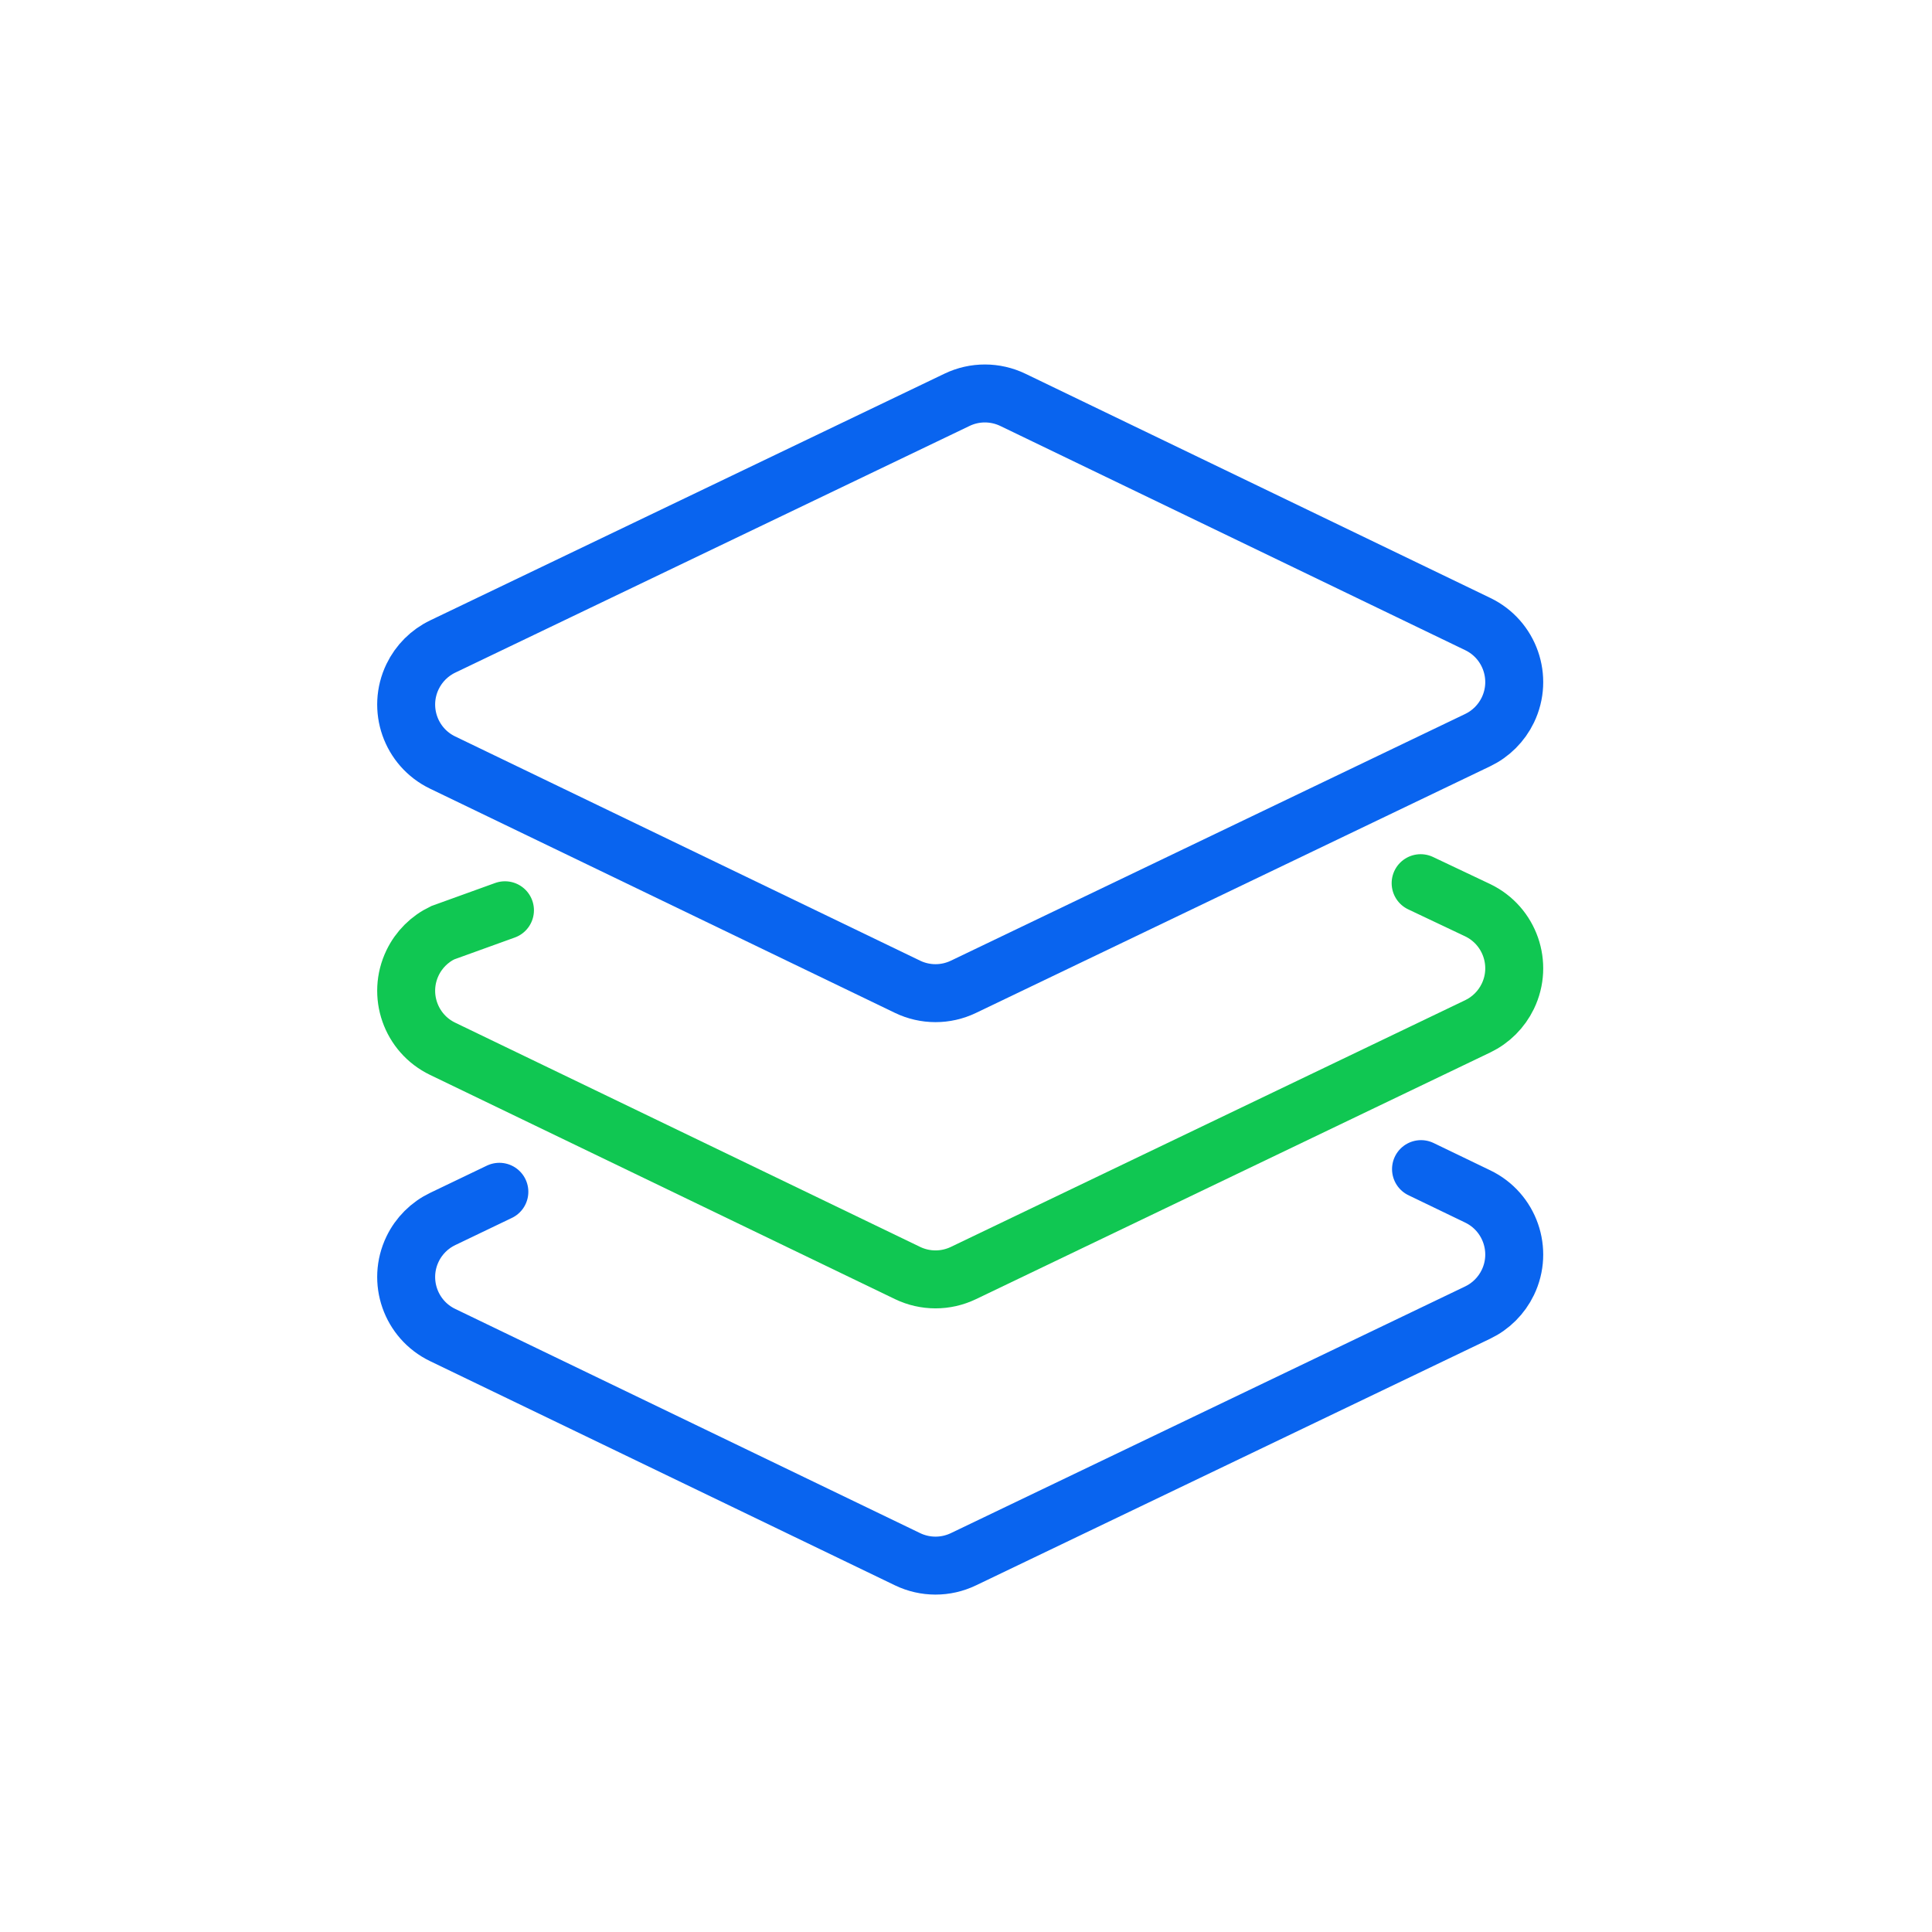
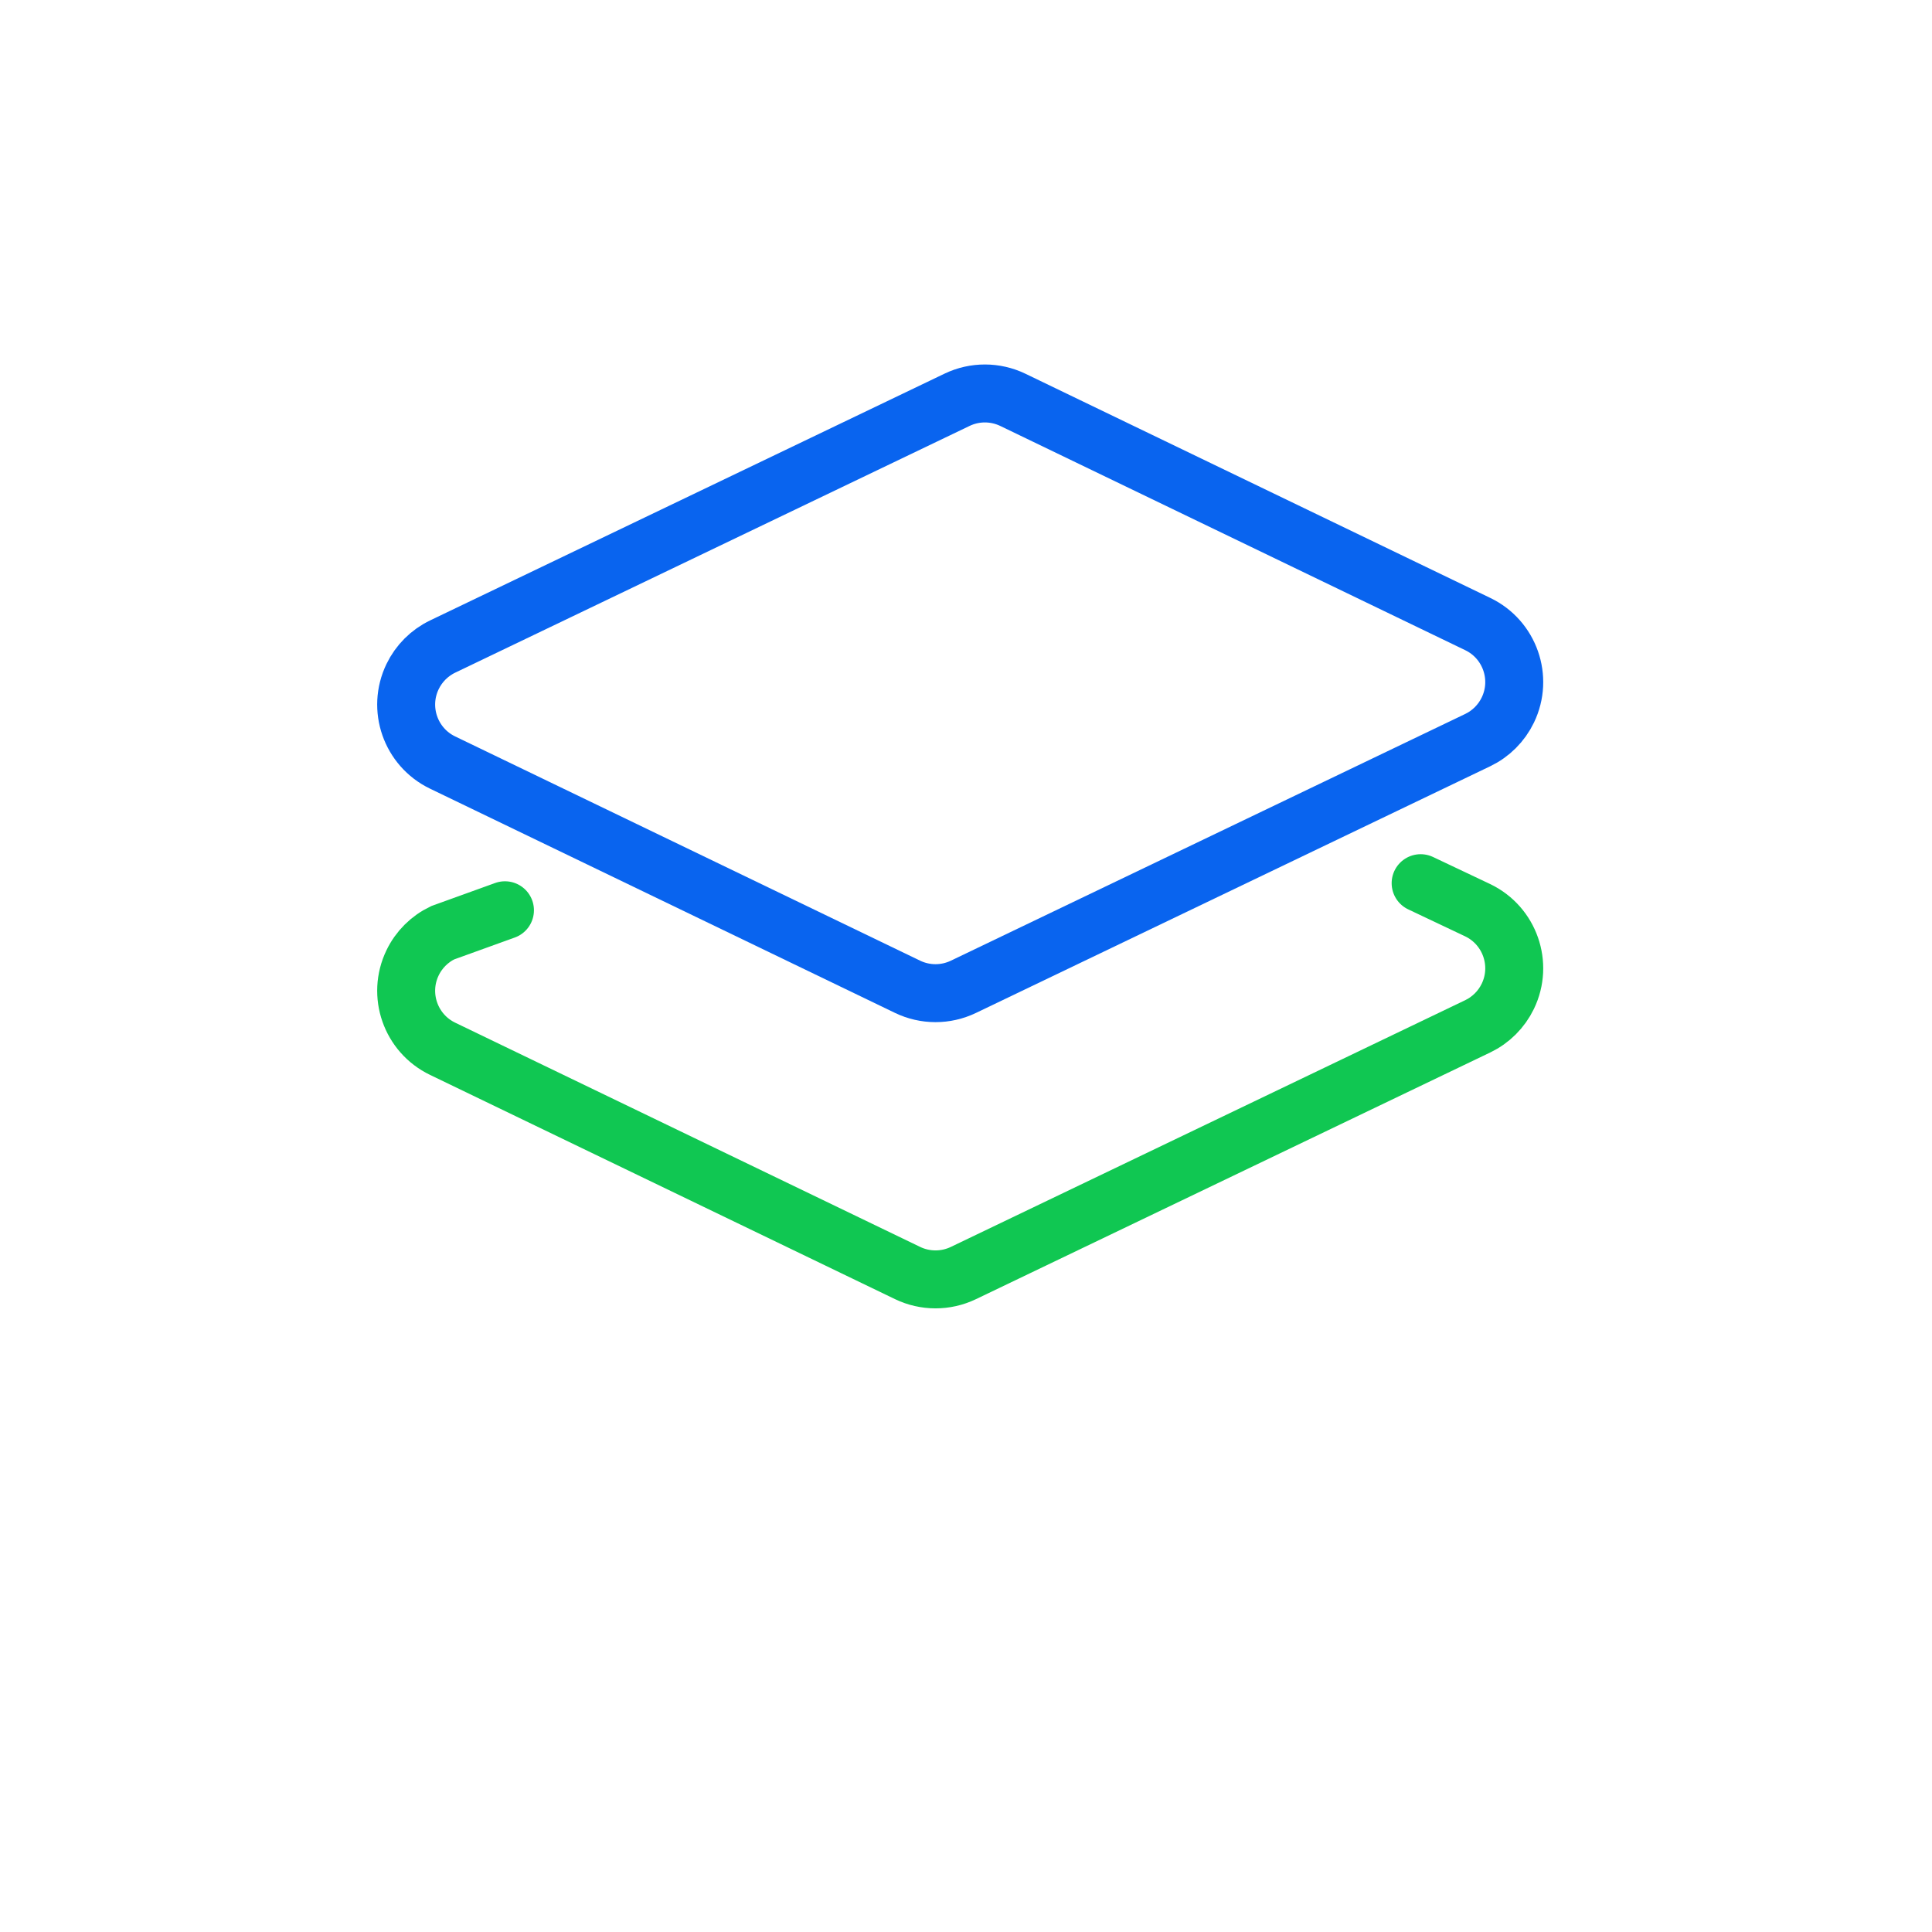
<svg xmlns="http://www.w3.org/2000/svg" class="svg-api" width="60px" height="60px" viewBox="0 0 60 60" version="1.1">
  <style>
        .hover-animation:hover .svg-api .tier-1 { animation: aniUp 1.2s ease; }
        .hover-animation:hover .svg-api .tier-3 { animation: aniDown 1.2s ease }
        .hover-animation:hover .svg-api .tier-2 { animation: toggleOpacity 1.2s ease }
        @keyframes aniUp {
        0% { transform: translate3d(0px, 0px, 0); }
        50% { transform: translate3d(0px, -5px, 0); }
        100% { transform: translate3d(0px, 0px, 0); }
        }
        @keyframes toggleOpacity {
        0% { opacity: 1; }
        50% { opacity: 0; }
        100% { opacity: 1; }
        }
        @keyframes aniDown {
        0% { transform: translate3d(0px, 0px, 0); }
        50% { transform: translate3d(0px, 5px, 0); }
        100% { transform: translate3d(0px, 0px, 0); }
        }
    </style>
  <g class="svg-60-api" stroke="none" stroke-width="1" fill="none" fill-rule="evenodd">
-     <path class="tier-1" d="M44.131,36.308 L45.894,37.158 C46.889,37.638 47.307,38.834 46.827,39.829 C46.63,40.237 46.3,40.567 45.891,40.763 L29.918,48.425 C29.37,48.688 28.732,48.687 28.184,48.423 L13.746,41.46 C12.751,40.98 12.333,39.785 12.813,38.79 C13.01,38.381 13.34,38.052 13.749,37.856 L15.508,37.012" stroke="#0964EF" stroke-width="1.8" stroke-linecap="round" stroke-linejoin="round" />
    <path class="tier-2" d="M44.119,27.428 L45.894,28.269 C46.889,28.749 47.307,29.945 46.827,30.94 C46.63,31.348 46.3,31.678 45.891,31.874 L29.918,39.536 C29.37,39.799 28.732,39.798 28.184,39.534 L13.746,32.571 C12.751,32.092 12.333,30.896 12.813,29.901 C13.01,29.492 13.34,29.163 13.749,28.967 L15.682,28.269" stroke="#10C752" stroke-width="1.8" stroke-linecap="round" />
    <path class="tier-3" d="M13.749,20.078 L29.722,12.416 C30.27,12.153 30.908,12.154 31.456,12.418 L45.894,19.381 C46.889,19.86 47.307,21.056 46.827,22.051 C46.63,22.459 46.3,22.789 45.891,22.985 L29.918,30.647 C29.37,30.91 28.732,30.909 28.184,30.645 L13.746,23.682 C12.751,23.203 12.333,22.007 12.813,21.012 C13.01,20.604 13.34,20.274 13.749,20.078 Z" stroke="#0964EF" stroke-width="1.8" />
  </g>
</svg>